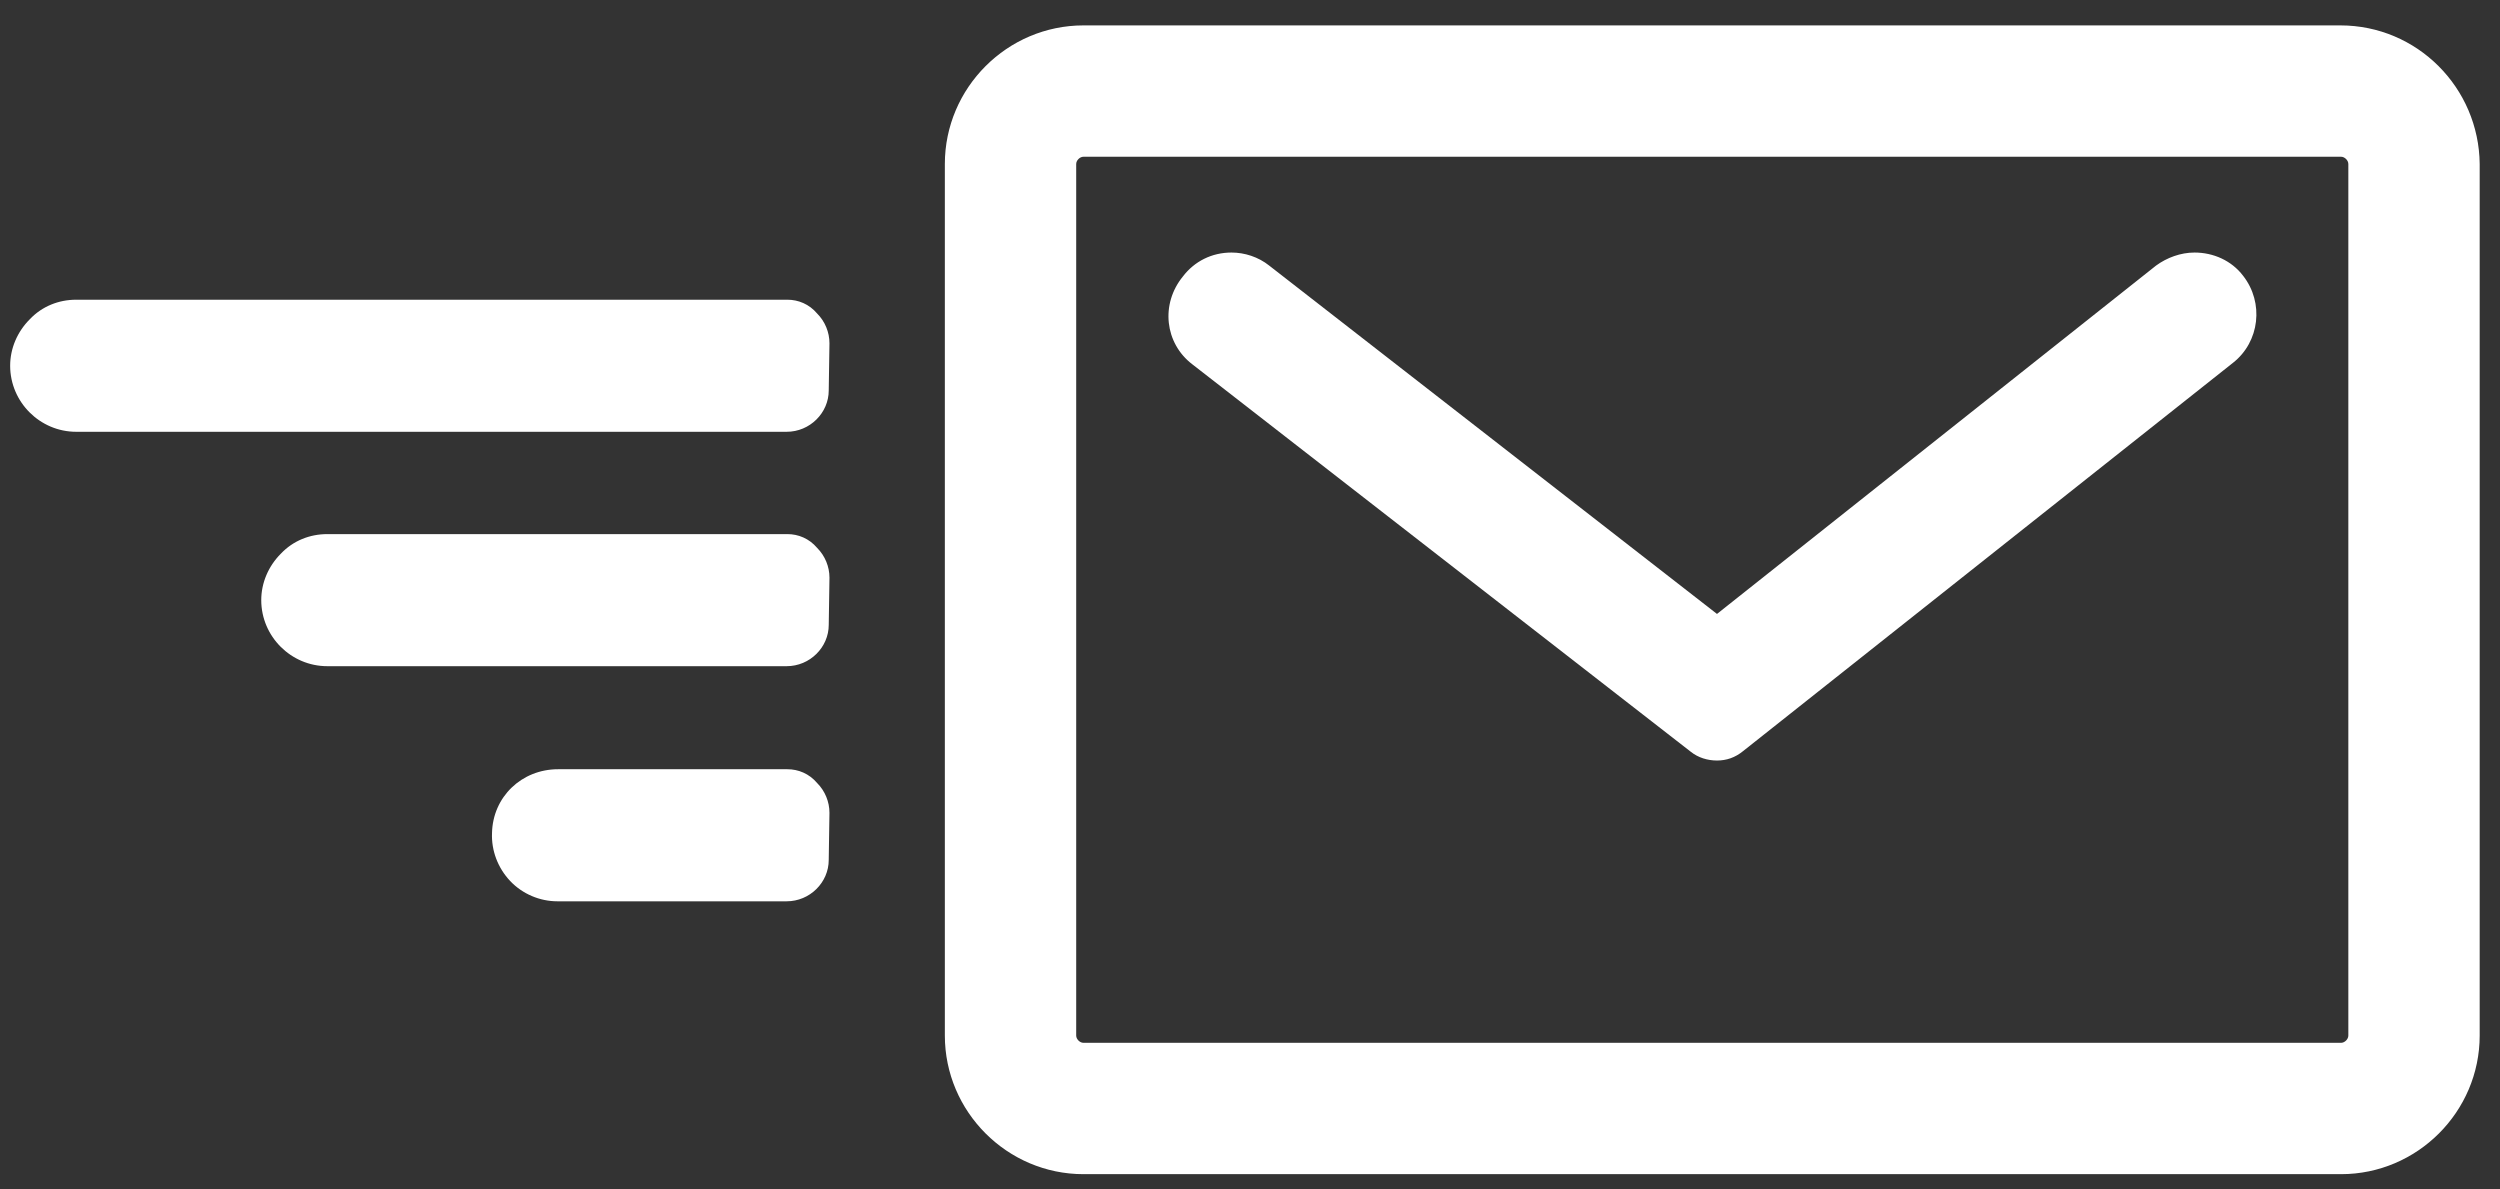
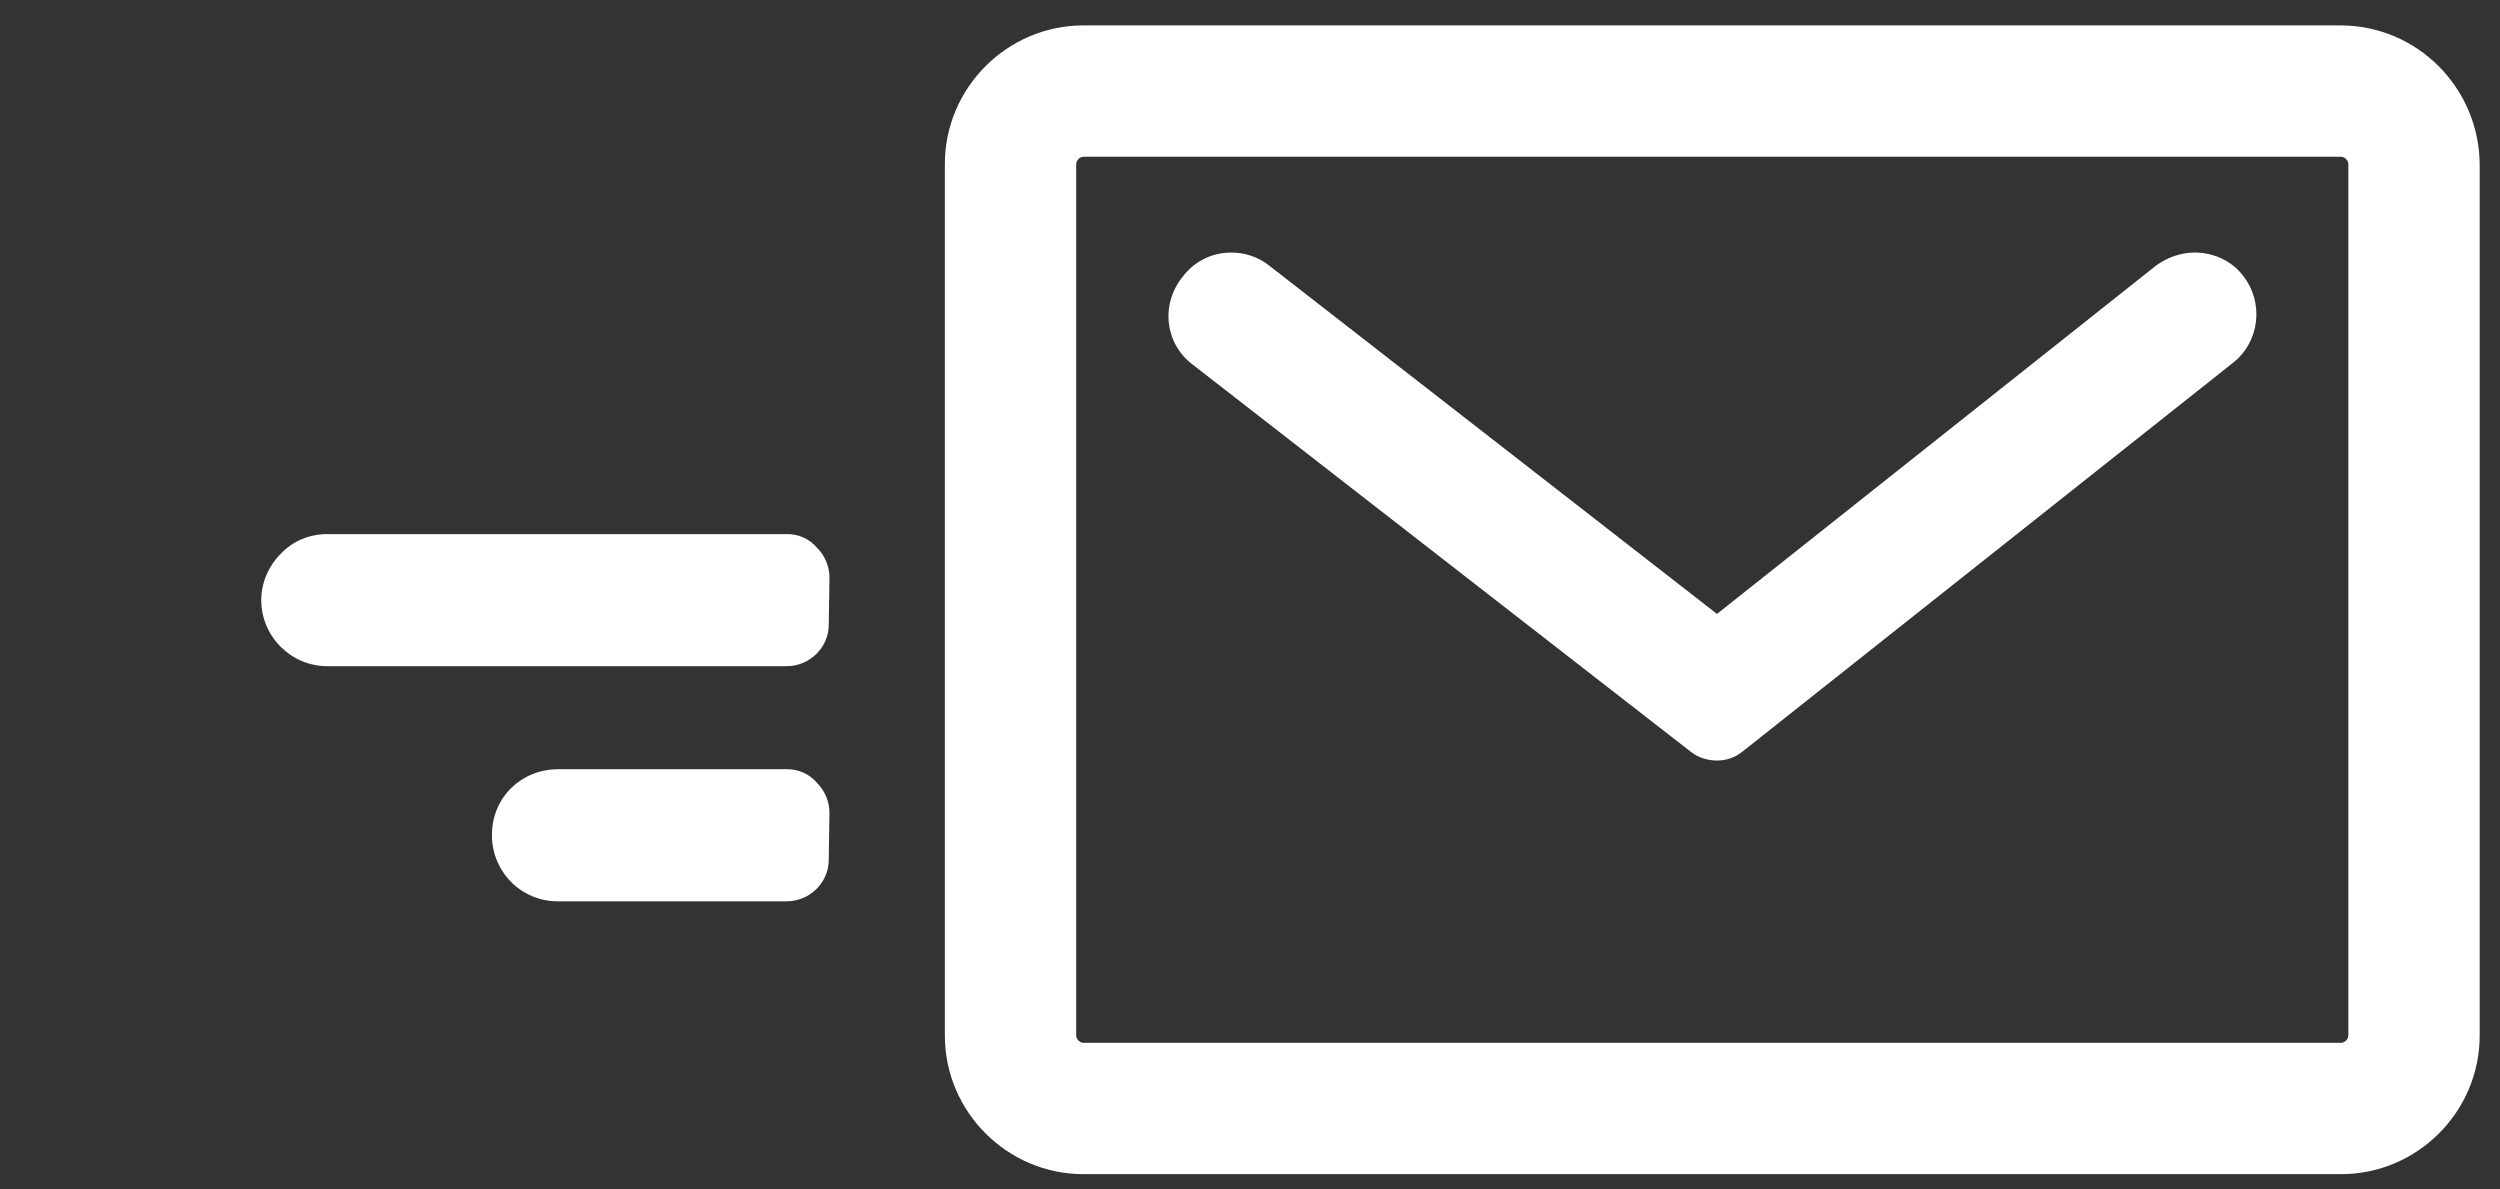
<svg xmlns="http://www.w3.org/2000/svg" version="1.1" id="Calque_1" x="0px" y="0px" viewBox="0 0 344.5 163.9" style="enable-background:new 0 0 344.5 163.9;" xml:space="preserve">
  <rect x="0" y="0" width="344.5" height="163.9" fill="#333333" stroke="none" />
  <style type="text/css">
	.st0{fill:#FFFFFF;}
</style>
  <g>
    <path class="st0" d="M322.5,3.5H149.3c-10.5,0-19.1,8.6-19.1,19.1v120.1c0,10.5,8.6,19.1,19.1,19.1h173.3   c10.5,0,19.1-8.6,19.1-19.1V22.6C341.6,12.1,333.1,3.5,322.5,3.5z M148.3,22.6c0-0.5,0.5-1,1-1h173.3c0.5,0,1,0.5,1,1v120.1   c0,0.5-0.5,1-1,1H149.3c-0.5,0-1-0.5-1-1V22.6z" />
    <path class="st0" d="M164.3,50.2l68.7,53.4c1,0.8,2.3,1.2,3.6,1.2c1.3,0,2.5-0.4,3.6-1.3l67.5-53.5c3.7-2.9,4.3-8.3,1.4-12   c-1.6-2.1-4.1-3.2-6.7-3.2c-1.9,0-3.8,0.7-5.3,1.8l-60.5,48l-61.7-48c-1.5-1.2-3.4-1.8-5.2-1.8c-2.7,0-5.1,1.2-6.7,3.3   C159.9,41.9,160.5,47.3,164.3,50.2z" />
    <path class="st0" d="M108.5,73.6l-63.4,0c-2.4,0-4.7,0.9-6.4,2.7C37,78,36,80.3,36,82.7c0,5,4.1,9.1,9.1,9.1l63.3,0c0,0,0,0,0,0   c3.2,0,5.8-2.6,5.8-5.7l0.1-6.5c0-1.5-0.6-3-1.7-4.1C111.5,74.2,110,73.6,108.5,73.6z" />
-     <path class="st0" d="M108.5,41.3l-98,0c-2.4,0-4.7,0.9-6.4,2.7c-1.7,1.7-2.7,4-2.7,6.4c0,5,4.1,9.1,9.1,9.1h97.9   c3.2,0,5.8-2.6,5.8-5.7l0.1-6.5c0-1.5-0.6-3-1.7-4.1C111.5,41.9,110,41.3,108.5,41.3z" />
    <path class="st0" d="M108.5,106l-31.6,0c-5,0-9,3.8-9.1,8.8c-0.1,2.4,0.8,4.8,2.5,6.6c1.7,1.8,4.1,2.8,6.5,2.8h0l31.6,0   c0,0,0,0,0,0c3.2,0,5.8-2.6,5.8-5.7l0.1-6.5c0-1.5-0.6-3-1.7-4.1C111.5,106.6,110,106,108.5,106z" />
  </g>
</svg>